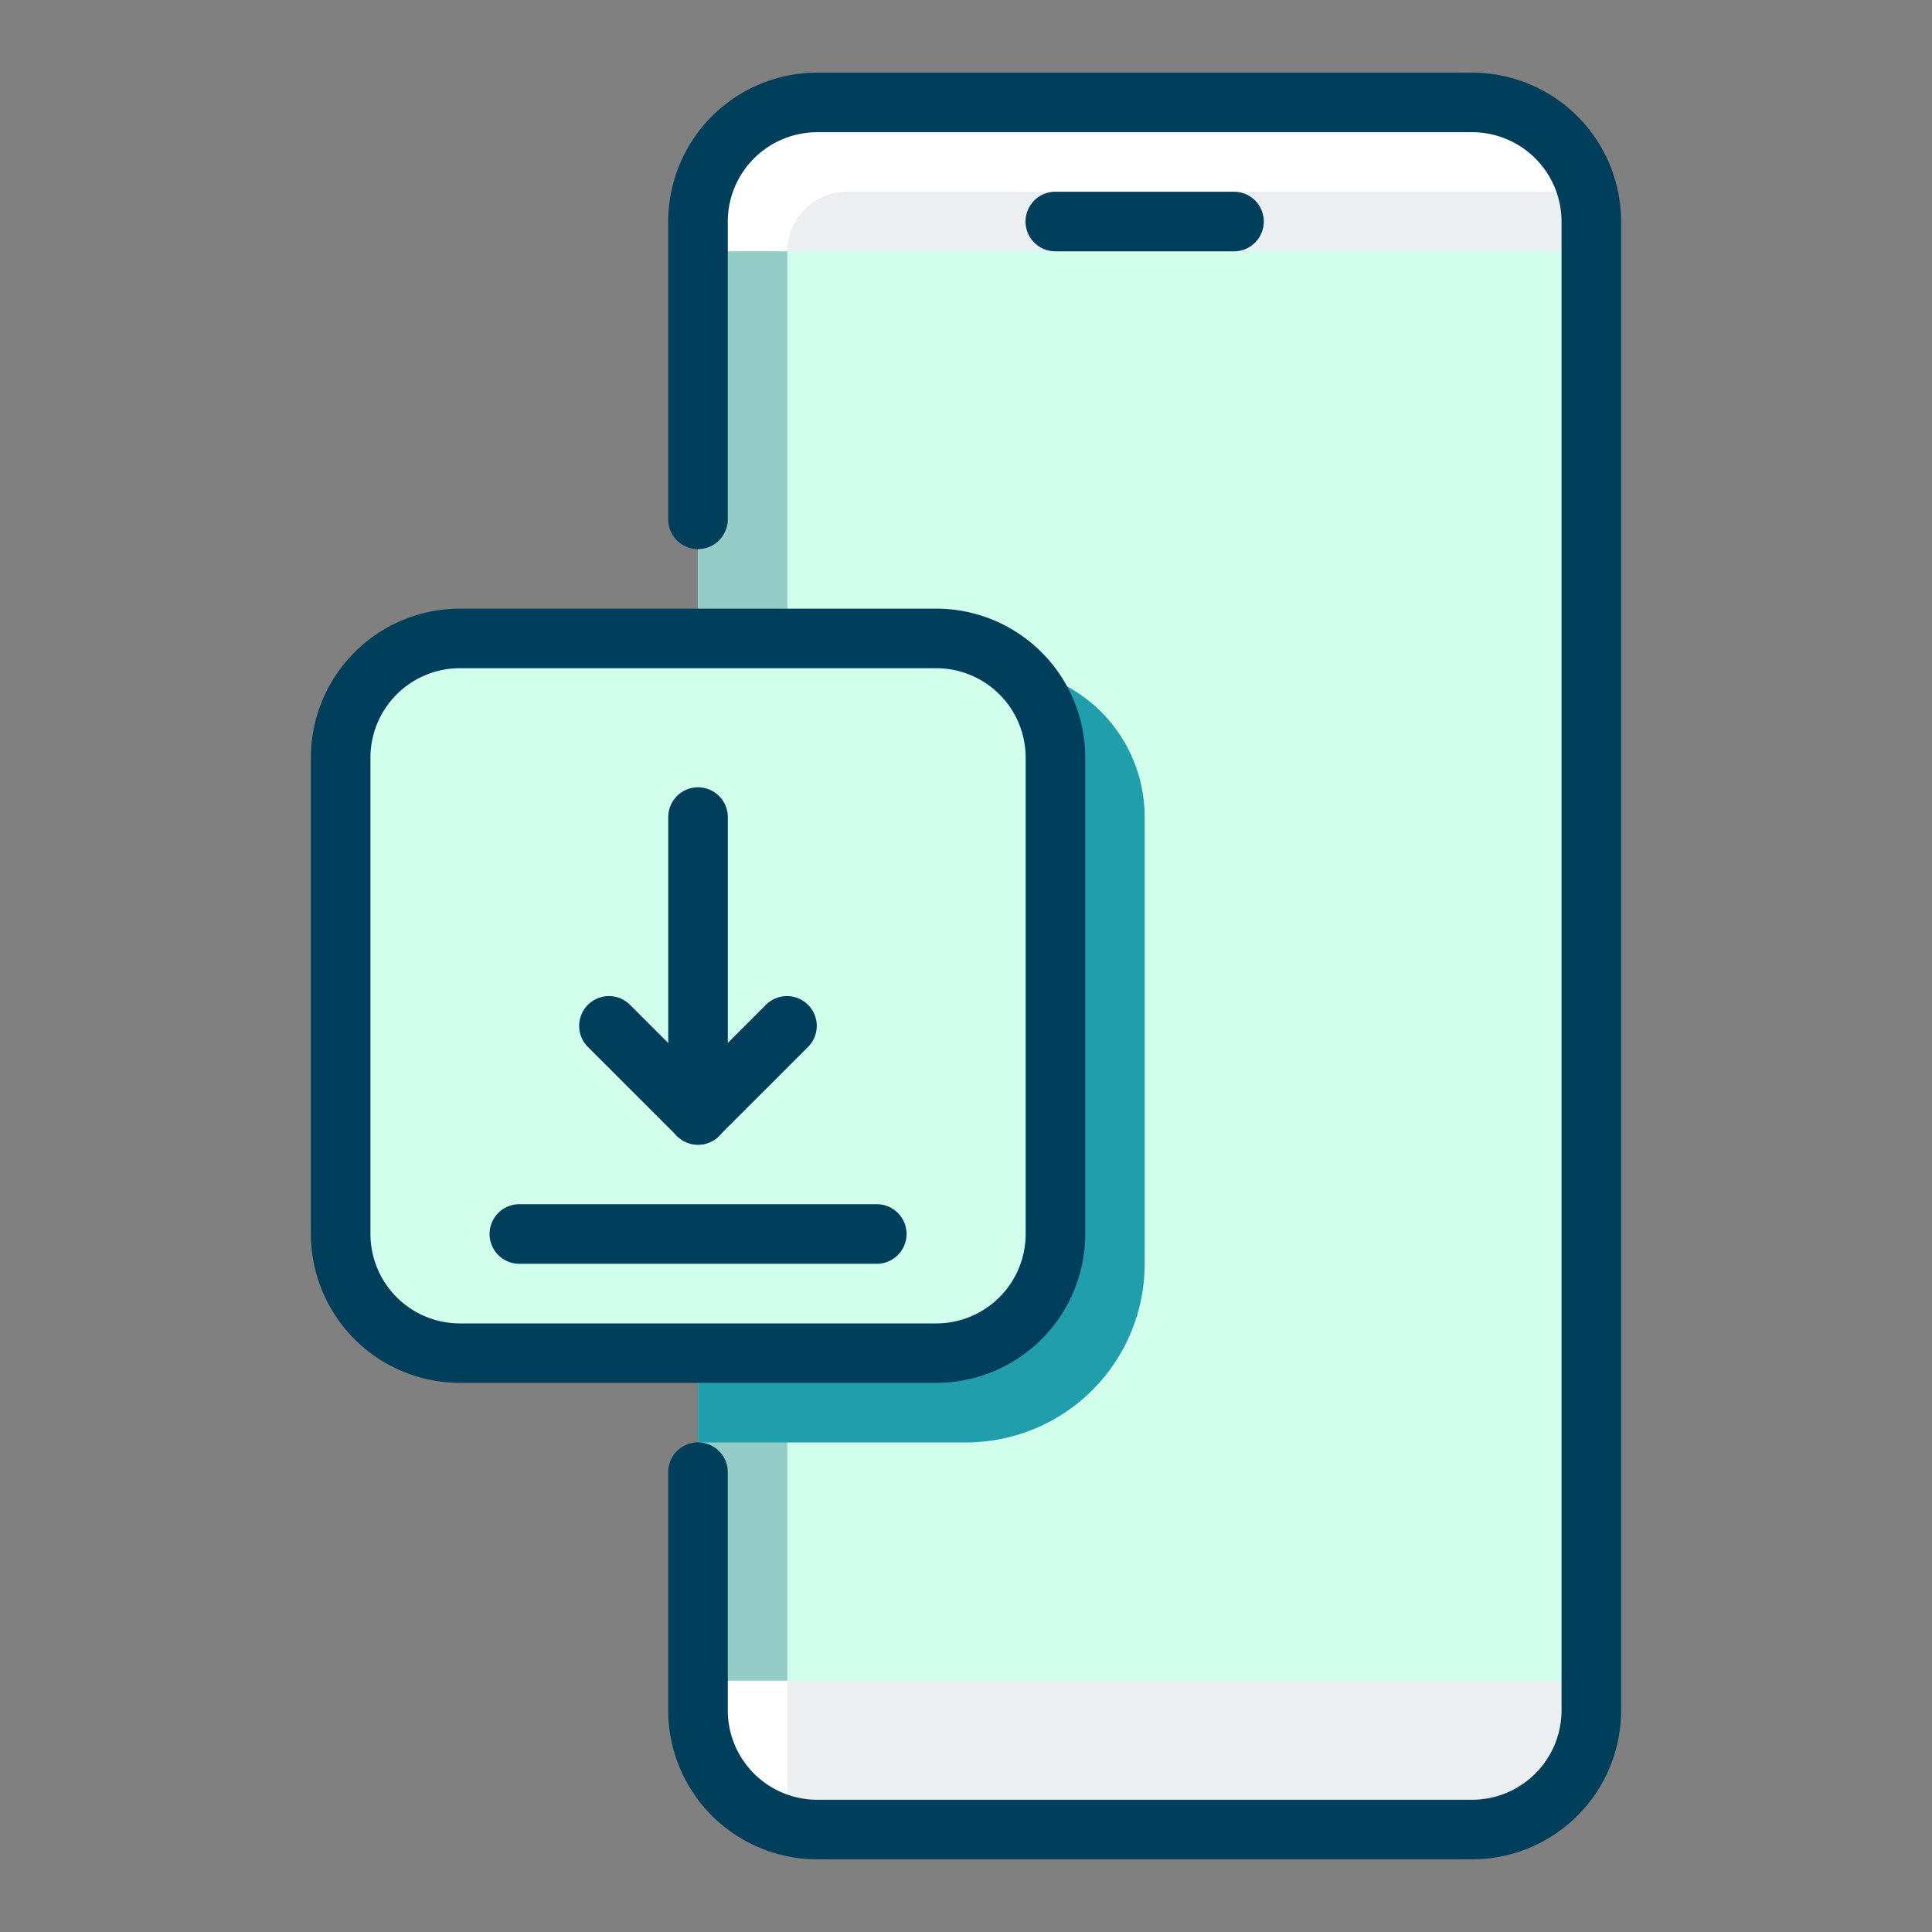
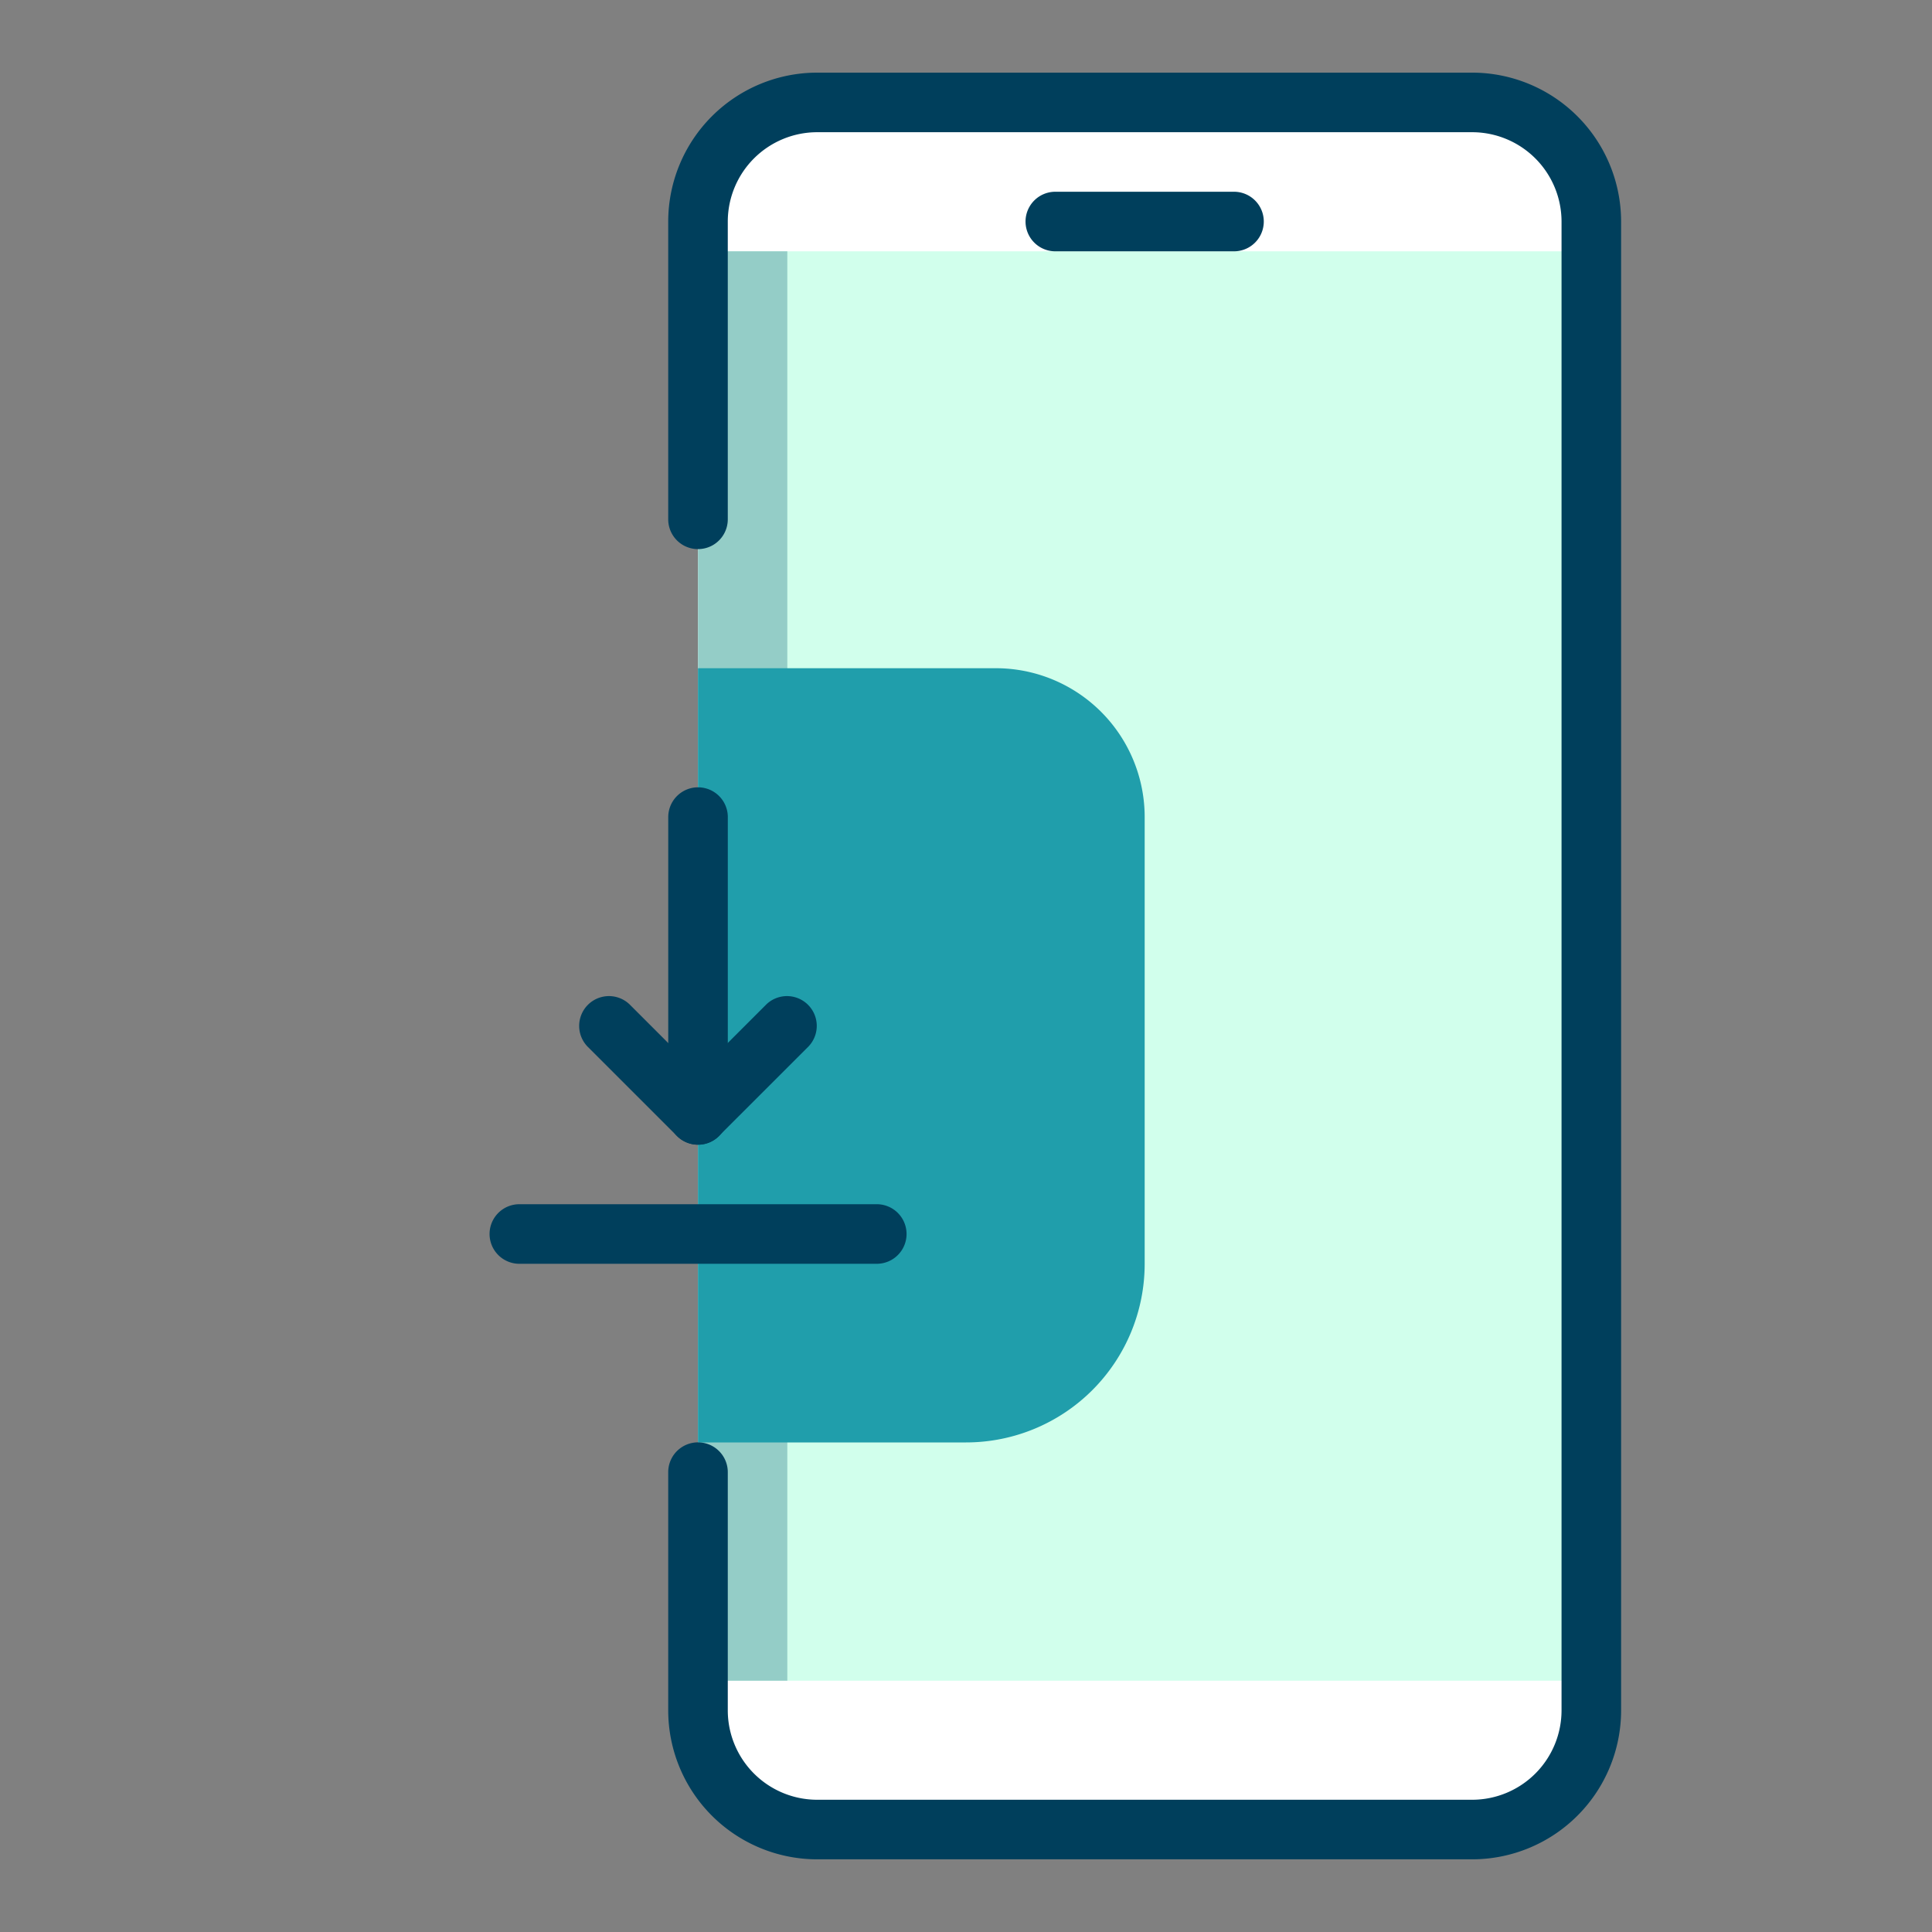
<svg xmlns="http://www.w3.org/2000/svg" width="60" height="60" viewBox="0 0 60 60">
  <rect x="0" y="0" width="60" height="60" fill="#808080" stroke="none" />
  <g id="Installation" transform="translate(-104 -1944)">
    <rect id="Rectangle_1" data-name="Rectangle 1" width="60" height="60" transform="translate(104 1944)" fill="rgba(255,255,255,0)" />
    <g id="mobile_x2C__install_x2C__software_x2C__app_1_" transform="translate(108.655 1945.256)">
      <g id="XMLID_274_" transform="translate(5.925 1.925)">
        <g id="XMLID_275_" transform="translate(11.097)">
          <g id="XMLID_285_">
            <g id="XMLID_286_">
              <g id="XMLID_287_">
                <path id="Path_96" data-name="Path 96" d="M39.244,51.439a3.71,3.71,0,0,1-3.7,3.7H15.2a3.71,3.71,0,0,1-3.7-3.7V5.2a3.71,3.71,0,0,1,3.7-3.7H35.544a3.71,3.71,0,0,1,3.7,3.7Z" transform="translate(-11.5 -1.5)" fill="#fff" />
              </g>
            </g>
          </g>
          <g id="XMLID_282_" transform="translate(2.774 2.774)">
            <g id="XMLID_283_">
              <g id="XMLID_284_">
-                 <path id="Path_97" data-name="Path 97" d="M37.969,50.153V3.07L37.9,3H14.85A1.849,1.849,0,0,0,13,4.85V52.939c.333.333.516.52.849.851l20.41.063A3.7,3.7,0,0,0,37.969,50.153Z" transform="translate(-13 -3)" fill="#eceff1" />
-               </g>
+                 </g>
            </g>
          </g>
          <g id="XMLID_279_" transform="translate(0.925 4.624)">
            <g id="XMLID_280_">
              <g id="XMLID_281_">
                <path id="Path_98" data-name="Path 98" d="M12,4H38.819V48.39H12Z" transform="translate(-12 -4)" fill="#d1ffec" />
              </g>
            </g>
          </g>
          <g id="XMLID_276_" transform="translate(0 4.624)">
            <g id="XMLID_277_">
              <g id="XMLID_278_">
                <path id="Path_99" data-name="Path 99" d="M11.5,4h2.774V48.39H11.5Z" transform="translate(-11.5 -4)" fill="#94cdc7" />
              </g>
            </g>
          </g>
        </g>
        <g id="XMLID_1046_" transform="translate(11.097 17.571)">
          <path id="Path_100" data-name="Path 100" d="M20.748,11H11.5V35.044h8.323A5.548,5.548,0,0,0,25.372,29.5V15.624A4.623,4.623,0,0,0,20.748,11Z" transform="translate(-11.5 -11)" fill="#209eab" />
        </g>
        <g id="XMLID_327_" transform="translate(0 16.646)">
-           <path id="Path_101" data-name="Path 101" d="M27.695,14.2V29a3.71,3.71,0,0,1-3.7,3.7H9.2A3.71,3.71,0,0,1,5.5,29V14.2a3.71,3.71,0,0,1,3.7-3.7H24A3.71,3.71,0,0,1,27.695,14.2Z" transform="translate(-5.5 -10.5)" fill="#d2ffeb" />
-         </g>
+           </g>
      </g>
      <g id="XMLID_269_" transform="translate(5 1)">
        <g id="XMLID_270_" transform="translate(11.097)">
          <g id="XMLID_272_" transform="translate(11.097 3.699)">
            <path id="Path_102" data-name="Path 102" d="M23.474,4.85H17.925a.925.925,0,0,1,0-1.85h5.549a.925.925,0,1,1,0,1.85Z" transform="translate(-17 -3)" fill="#003f5c" />
          </g>
          <g id="XMLID_294_">
            <path id="Path_103" data-name="Path 103" d="M35.969,56.487H15.624A4.629,4.629,0,0,1,11,51.863v-7.4a.925.925,0,1,1,1.85,0v7.4a2.778,2.778,0,0,0,2.774,2.774H35.969a2.778,2.778,0,0,0,2.774-2.774V5.624A2.778,2.778,0,0,0,35.969,2.85H15.624A2.778,2.778,0,0,0,12.85,5.624v9.248a.925.925,0,1,1-1.85,0V5.624A4.629,4.629,0,0,1,15.624,1H35.969a4.629,4.629,0,0,1,4.624,4.624V51.863A4.629,4.629,0,0,1,35.969,56.487Z" transform="translate(-11 -1)" fill="#003f5c" />
          </g>
        </g>
        <g id="XMLID_325_" transform="translate(0 16.646)">
-           <path id="Path_104" data-name="Path 104" d="M24.421,34.044H9.624A4.629,4.629,0,0,1,5,29.421v-14.8A4.629,4.629,0,0,1,9.624,10h14.8a4.629,4.629,0,0,1,4.624,4.624v14.8A4.629,4.629,0,0,1,24.421,34.044ZM9.624,11.85A2.778,2.778,0,0,0,6.85,14.624v14.8a2.778,2.778,0,0,0,2.774,2.774h14.8a2.778,2.778,0,0,0,2.774-2.774v-14.8a2.778,2.778,0,0,0-2.774-2.774Z" transform="translate(-5 -10)" fill="#003f5c" />
-         </g>
+           </g>
        <g id="XMLID_111_" transform="translate(5.549 22.195)">
          <g id="XMLID_222_" transform="translate(0 12.947)">
            <path id="Path_105" data-name="Path 105" d="M20.022,21.85H8.925a.925.925,0,0,1,0-1.85h11.1a.925.925,0,0,1,0,1.85Z" transform="translate(-8 -20)" fill="#003f5c" />
          </g>
          <g id="XMLID_221_" transform="translate(5.549)">
            <path id="Path_106" data-name="Path 106" d="M11.925,24.1A.925.925,0,0,1,11,23.173V13.925a.925.925,0,1,1,1.85,0v9.248A.925.925,0,0,1,11.925,24.1Z" transform="translate(-11 -13)" fill="#003f5c" />
          </g>
          <g id="XMLID_224_" transform="translate(2.774 6.475)">
            <path id="Path_107" data-name="Path 107" d="M13.2,21.123a.929.929,0,0,1-.655-.27L9.77,18.079a.925.925,0,0,1,1.308-1.308l2.12,2.12,2.12-2.12a.925.925,0,0,1,1.308,1.308L13.85,20.853a.914.914,0,0,1-.651.27Z" transform="translate(-9.5 -16.501)" fill="#003f5c" />
          </g>
        </g>
      </g>
    </g>
  </g>
</svg>